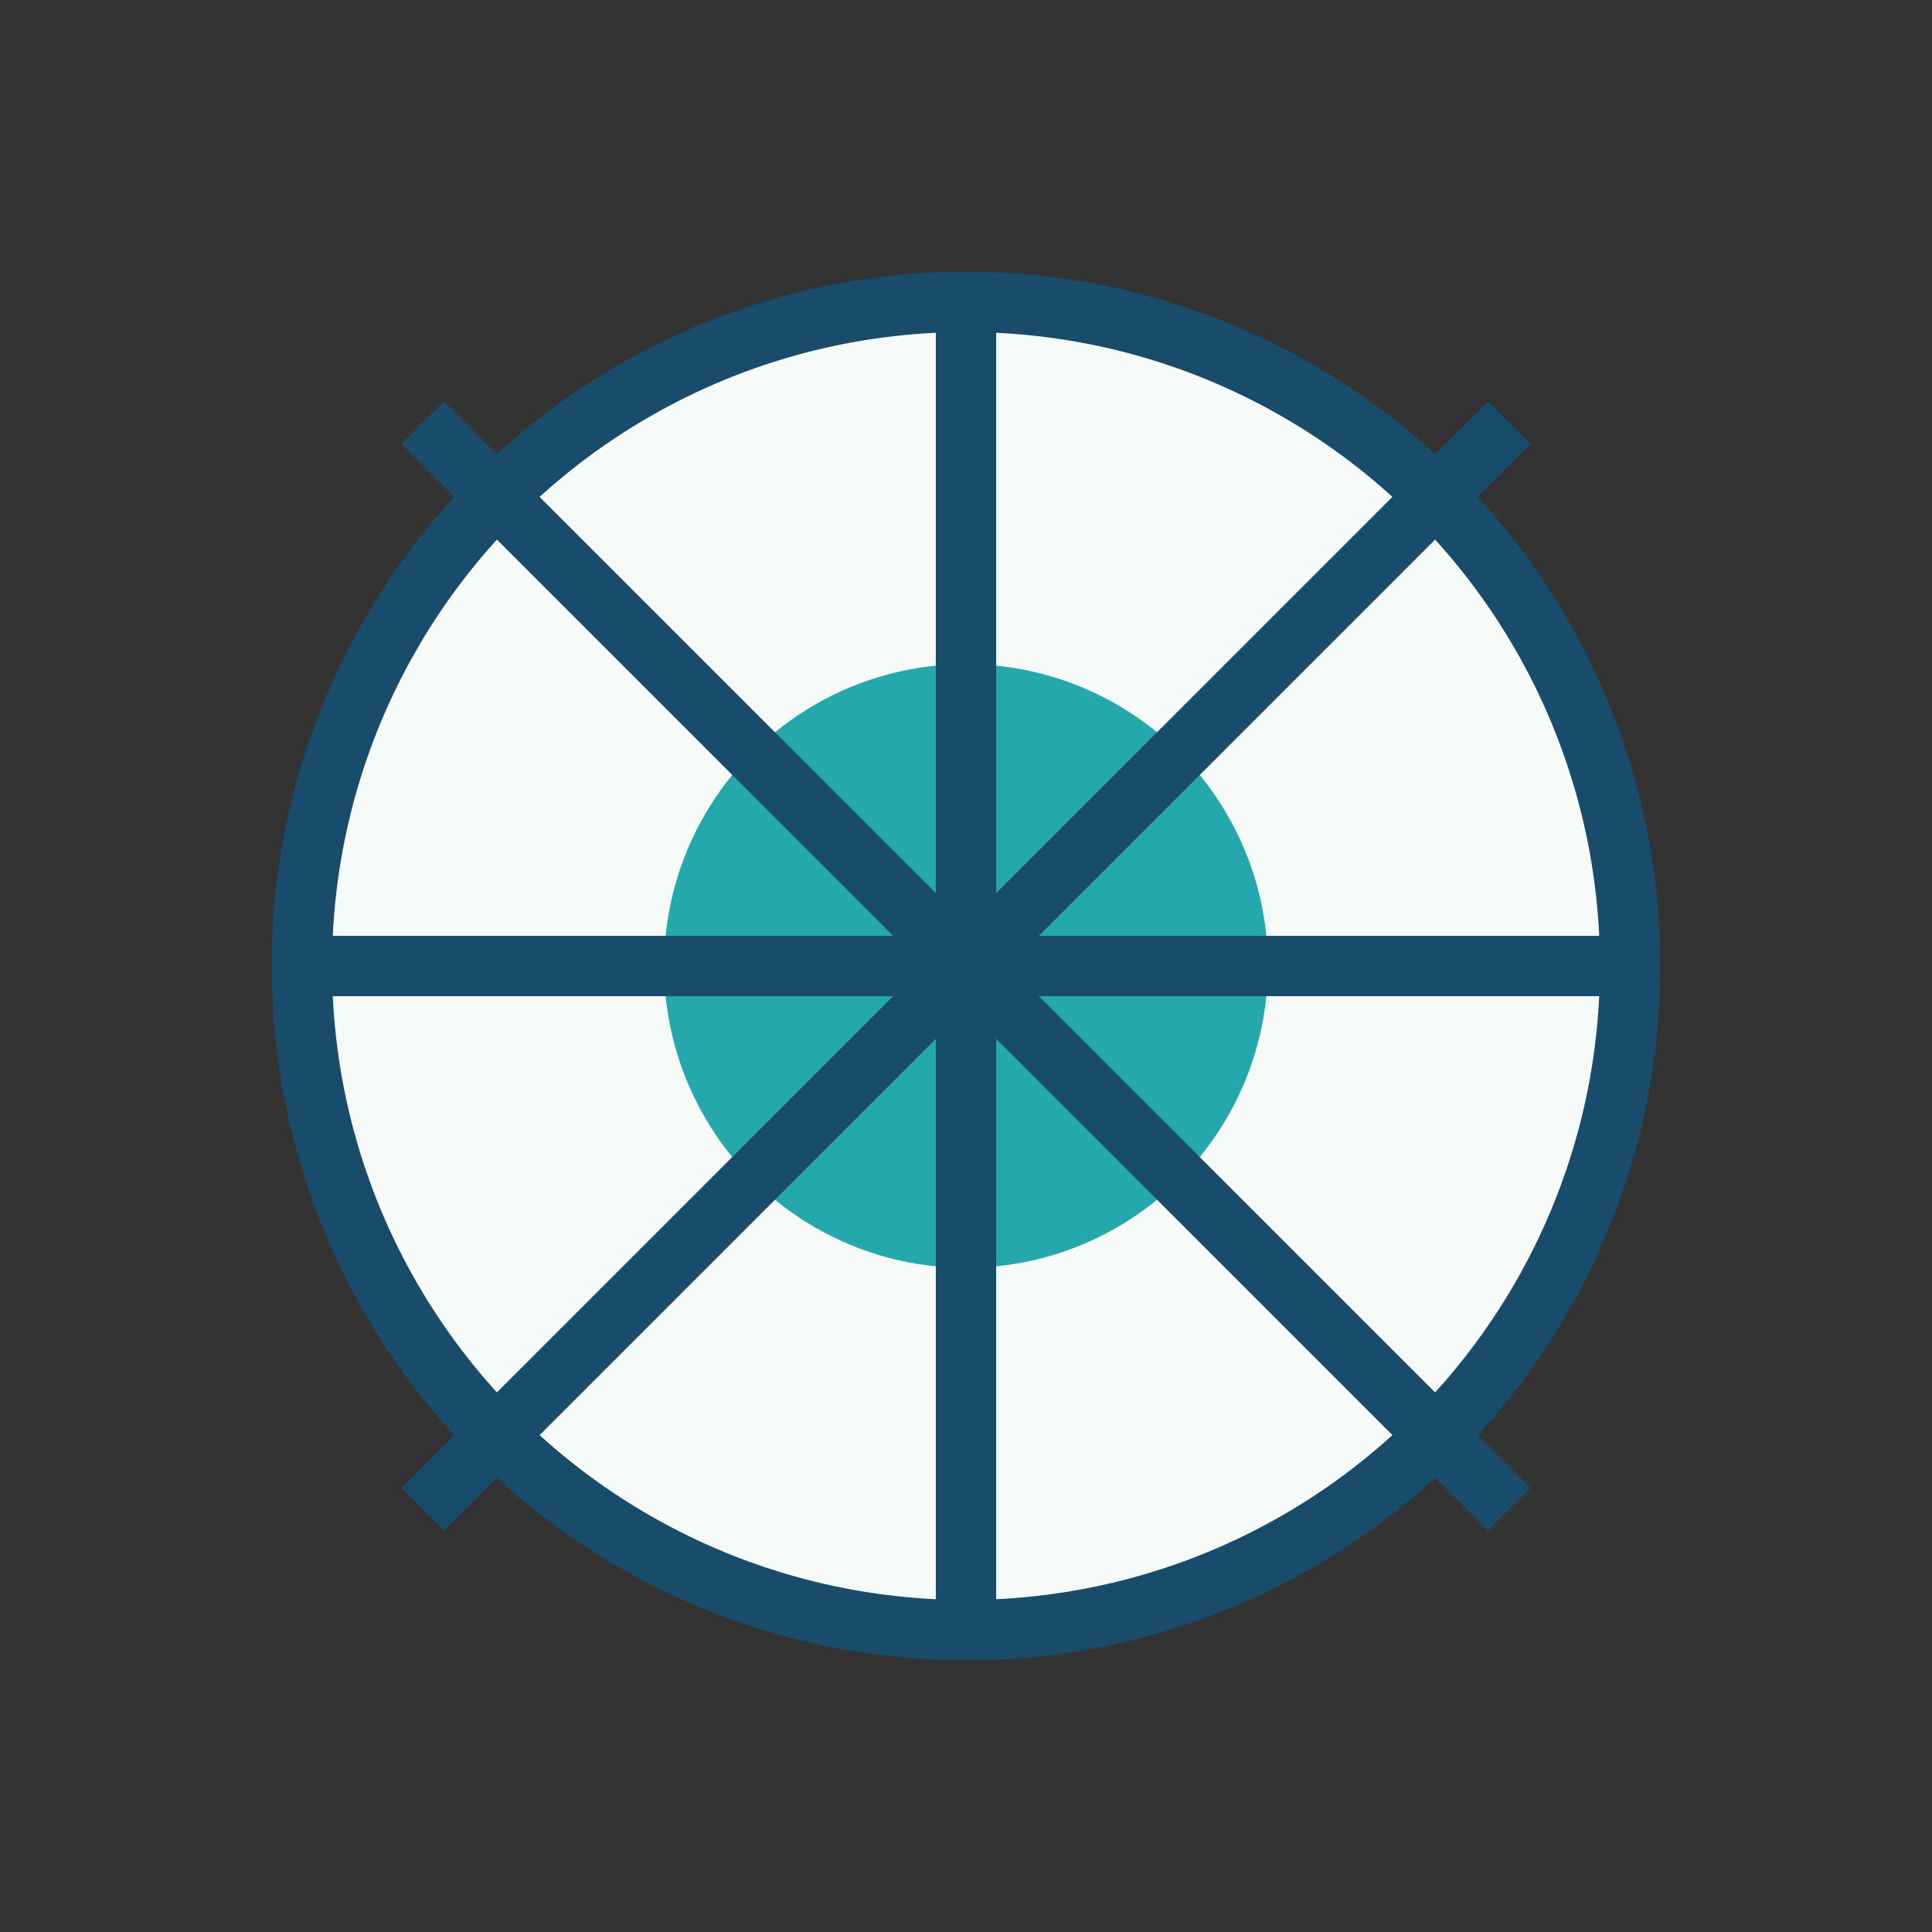
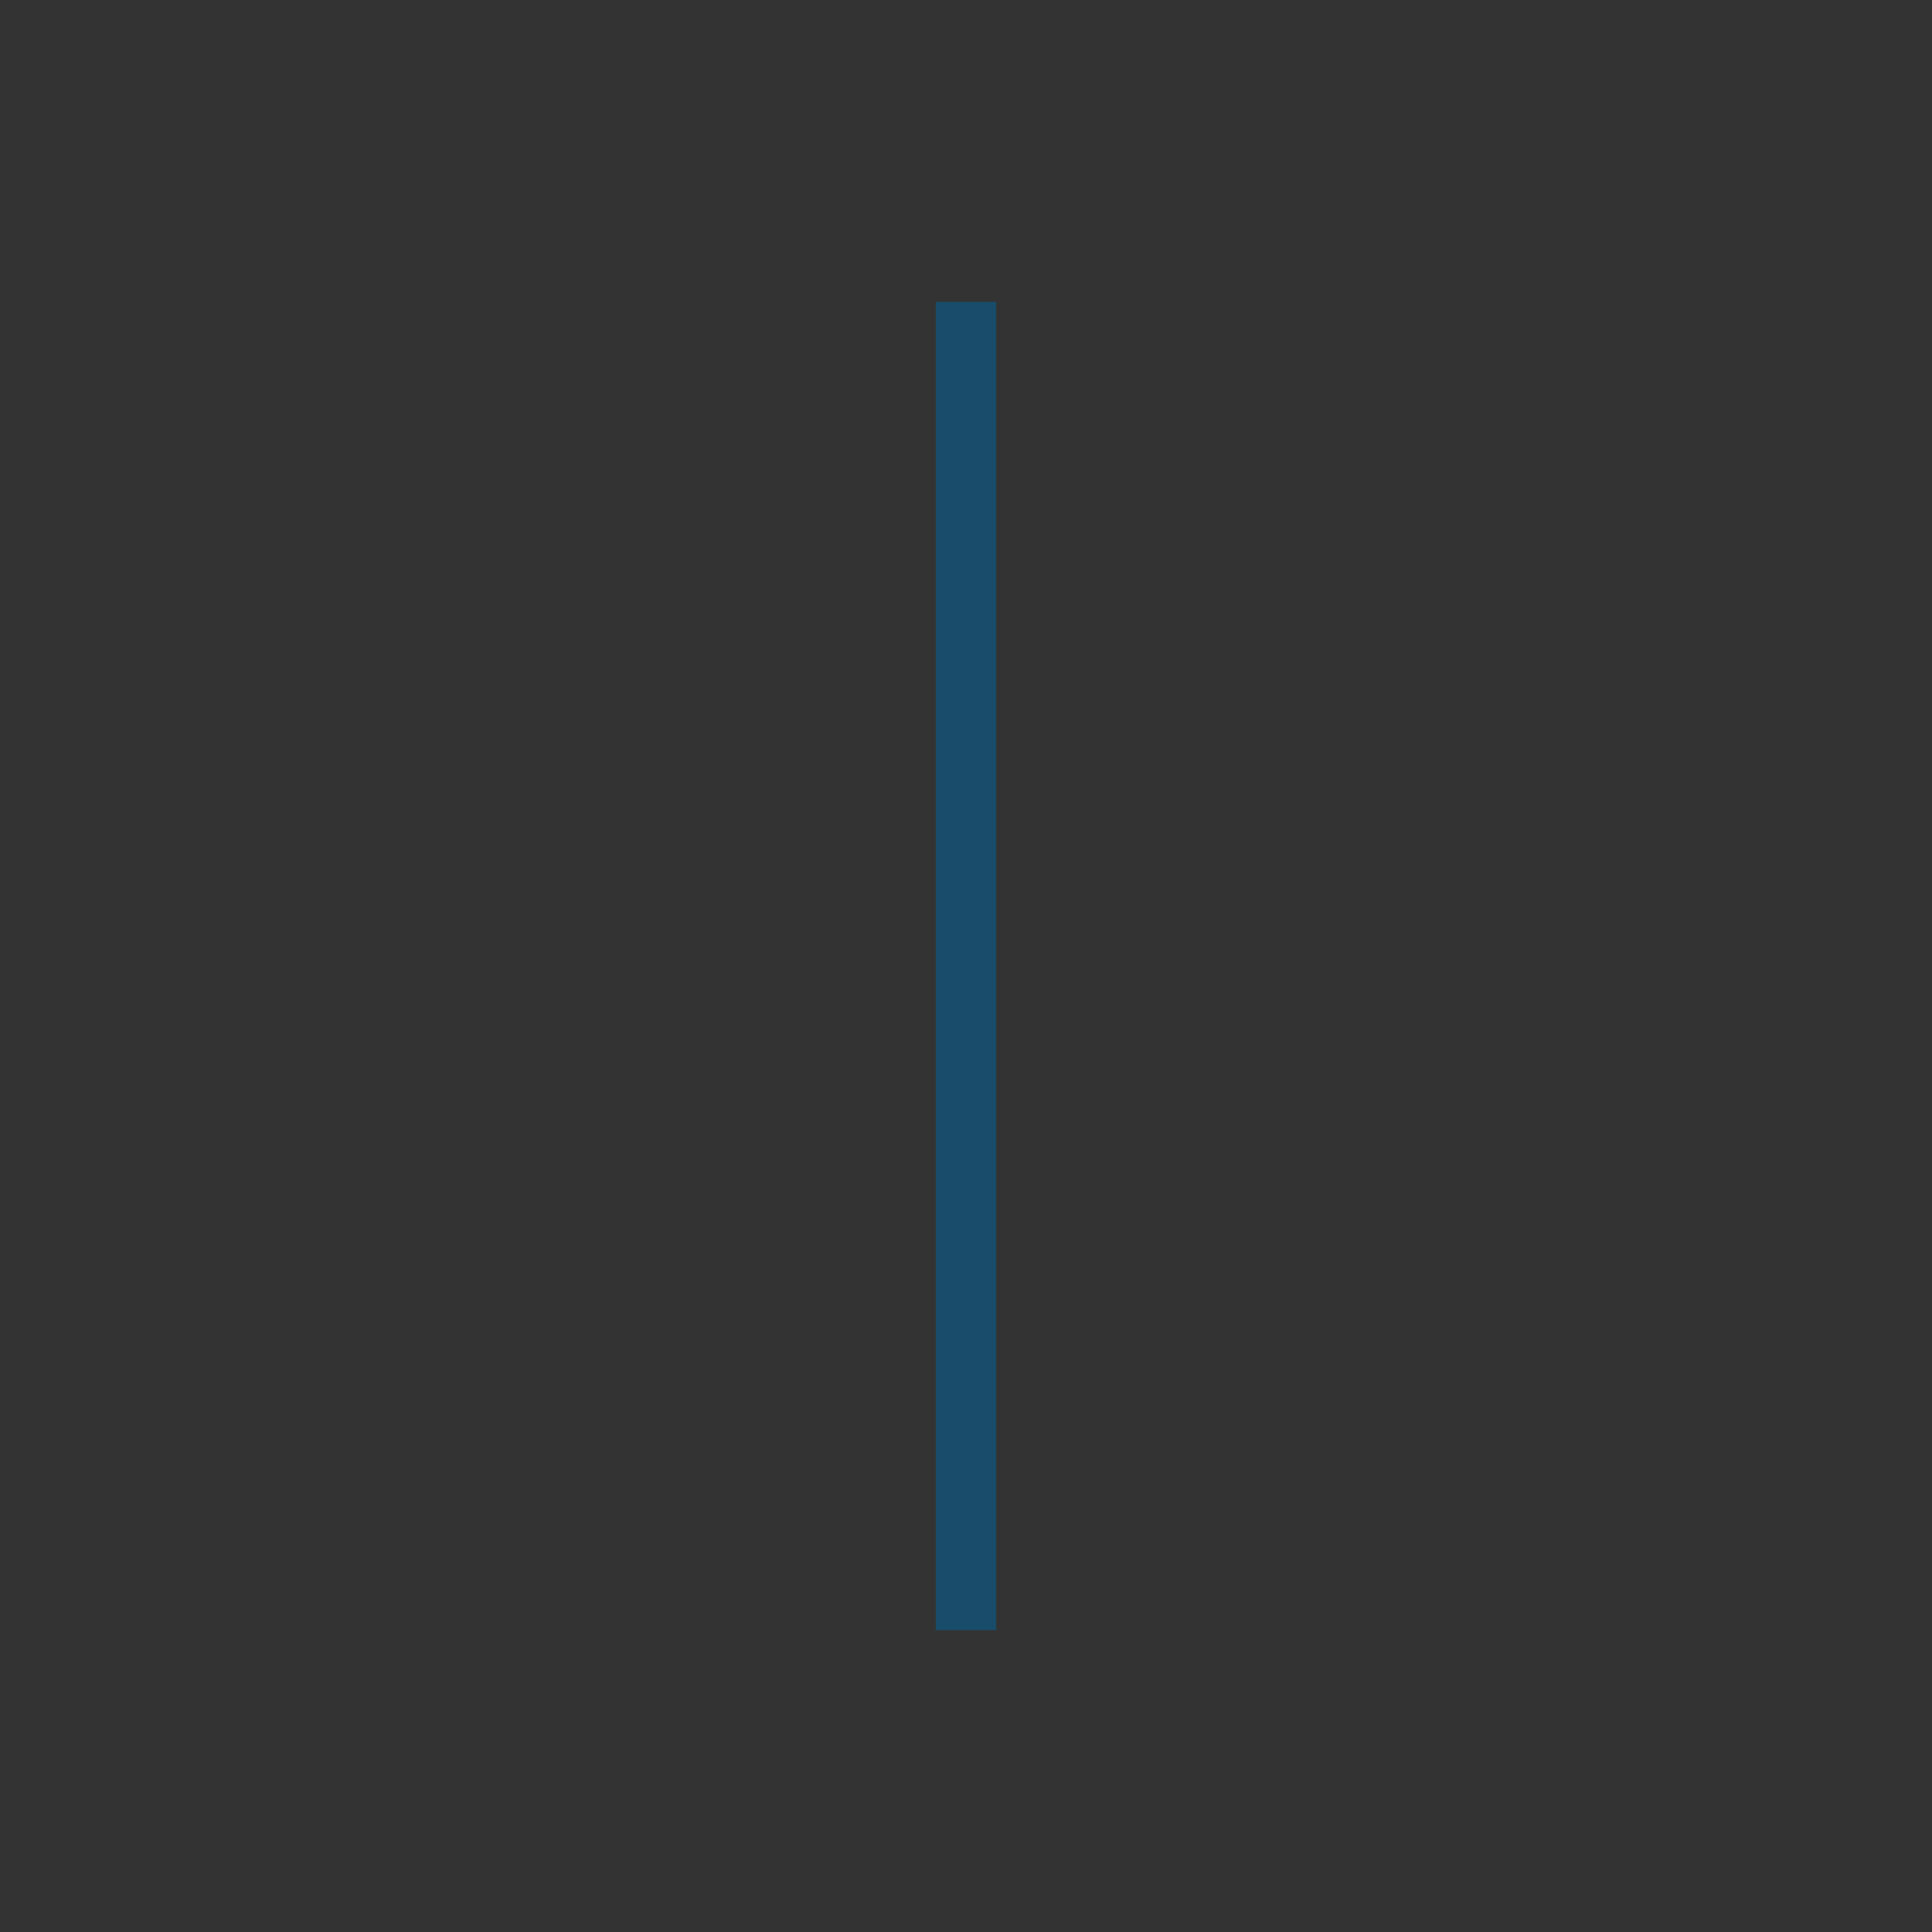
<svg xmlns="http://www.w3.org/2000/svg" width="32" height="32" viewBox="0 0 32 32">
  <rect x="0" y="0" width="32" height="32" fill="#333333" stroke="none" />
-   <circle cx="16" cy="16" r="11" fill="#F6FBF9" stroke="#184C6A" />
-   <circle cx="16" cy="16" r="5" fill="#24A8AC" />
  <g stroke="#184C6A">
    <line x1="16" y1="5" x2="16" y2="27" />
-     <line x1="5" y1="16" x2="27" y2="16" />
-     <line x1="7" y1="7" x2="25" y2="25" />
-     <line x1="25" y1="7" x2="7" y2="25" />
  </g>
</svg>